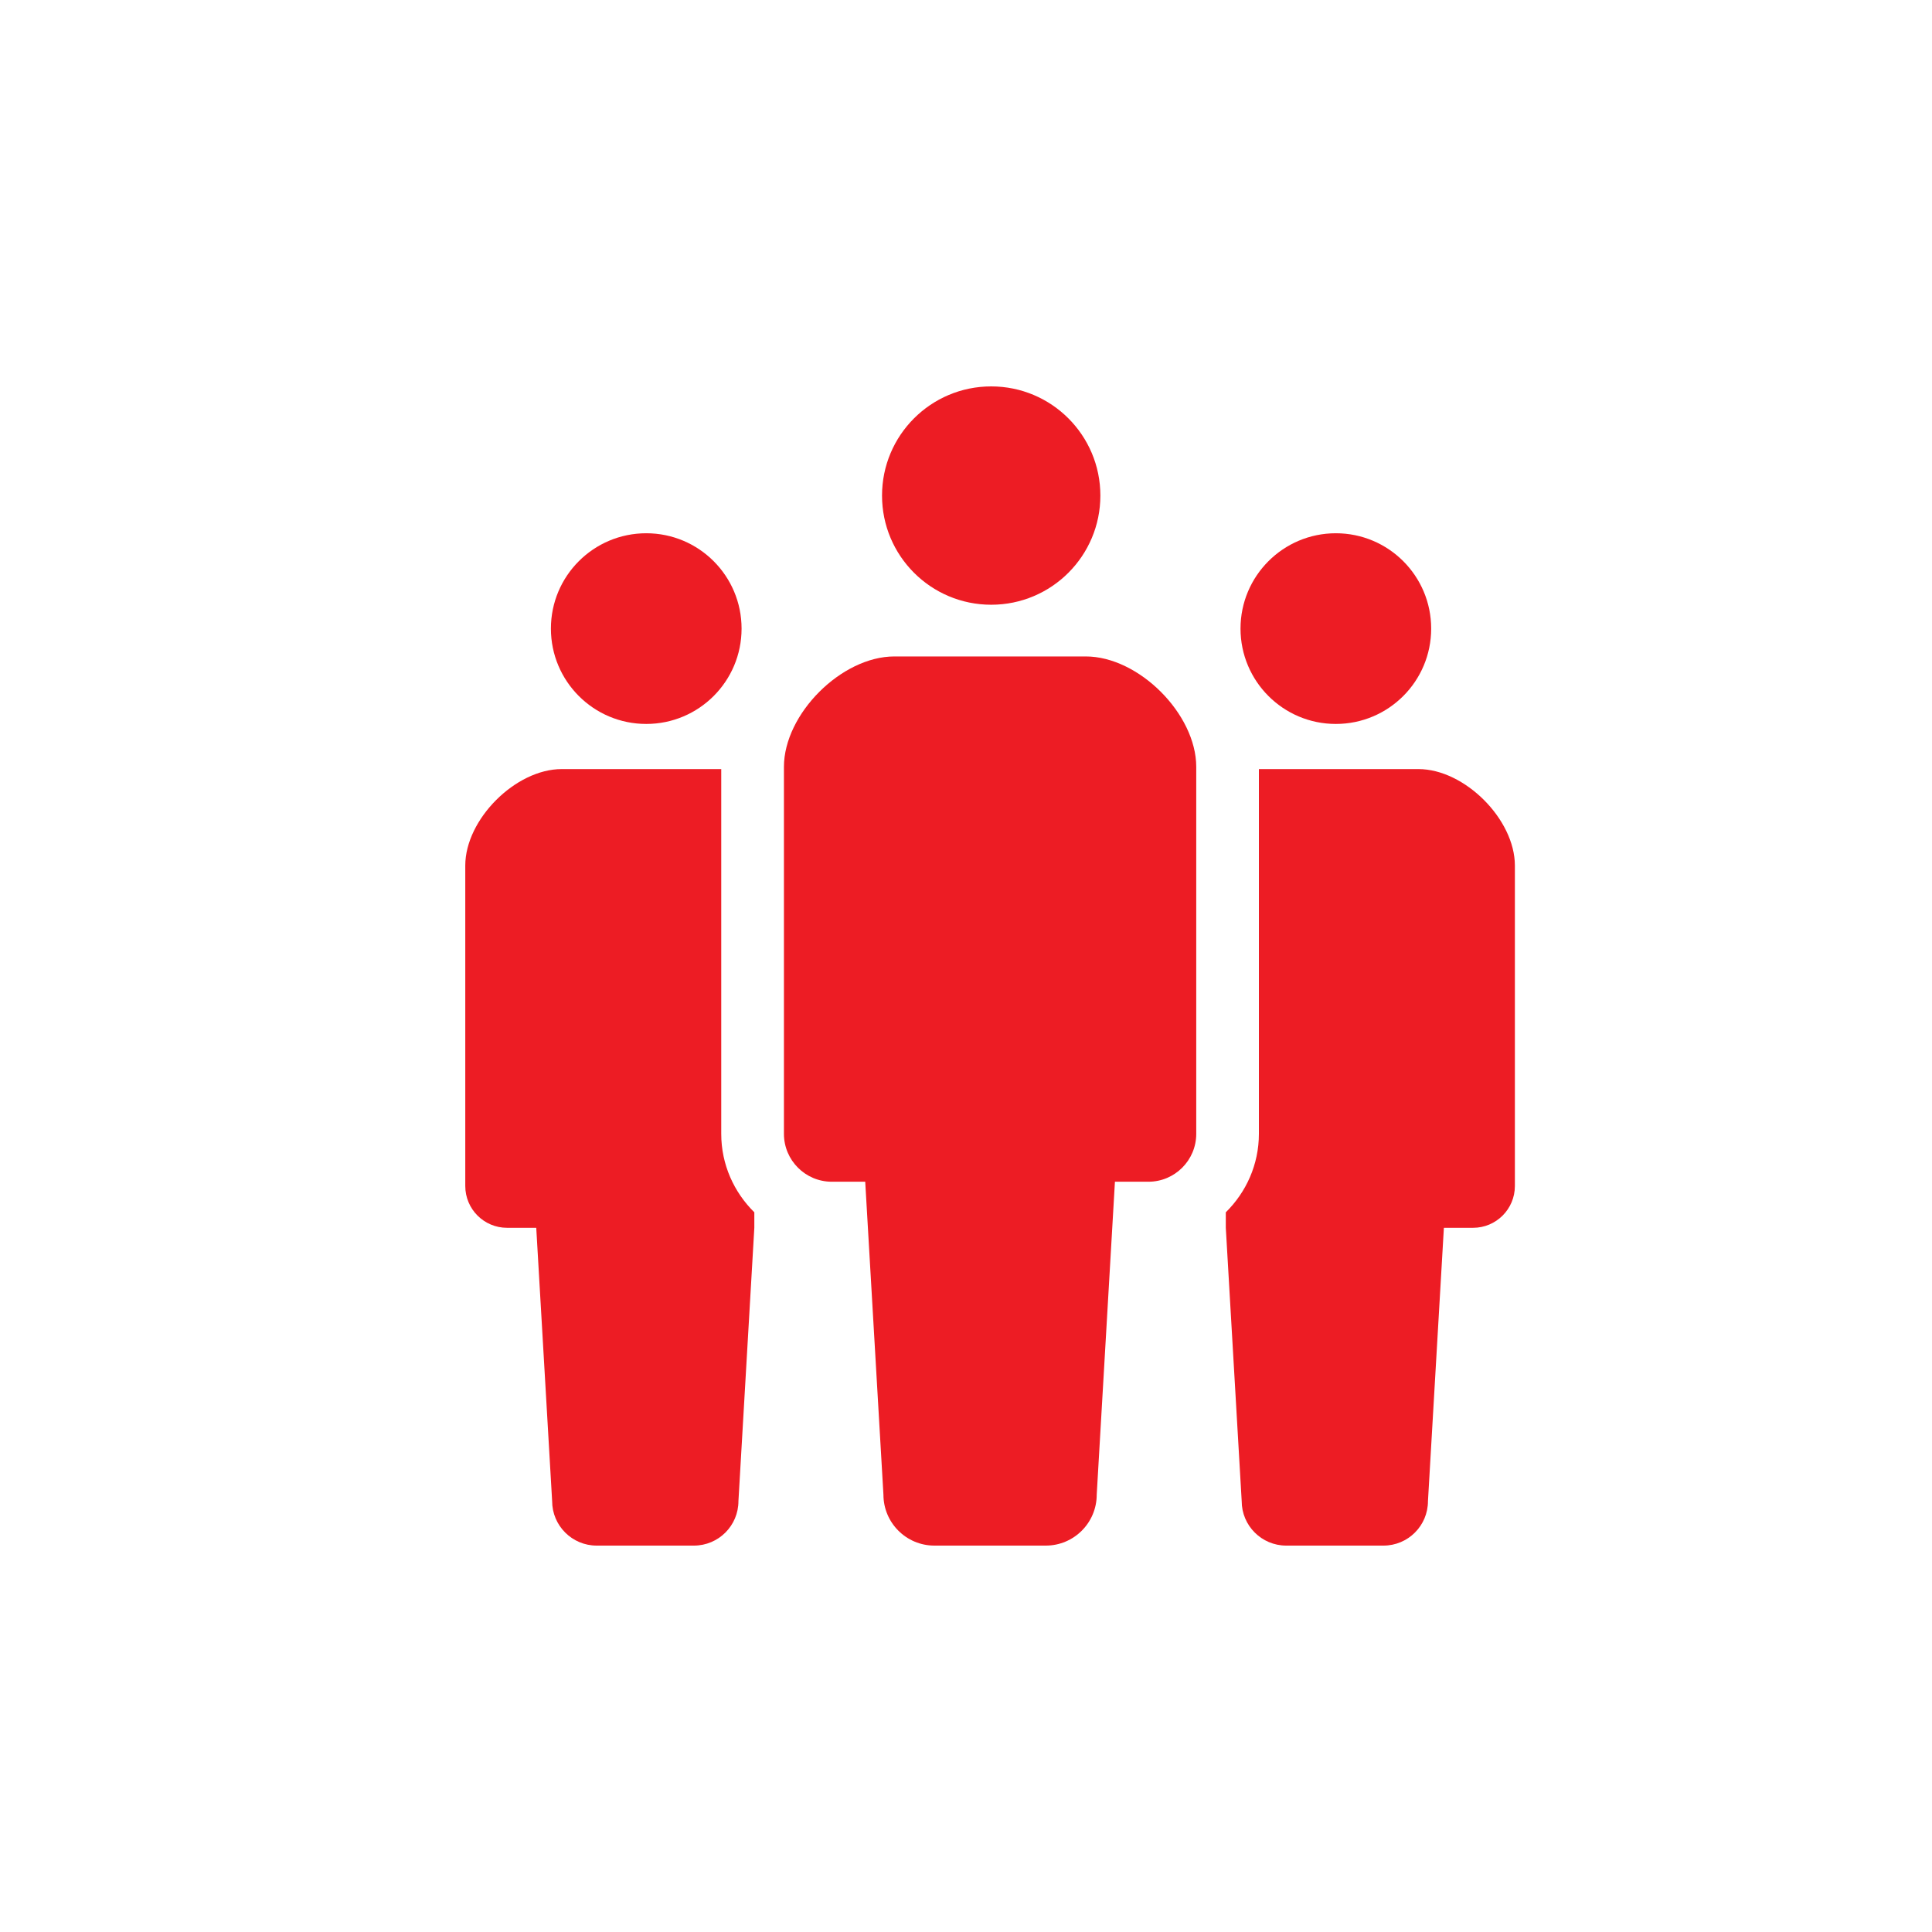
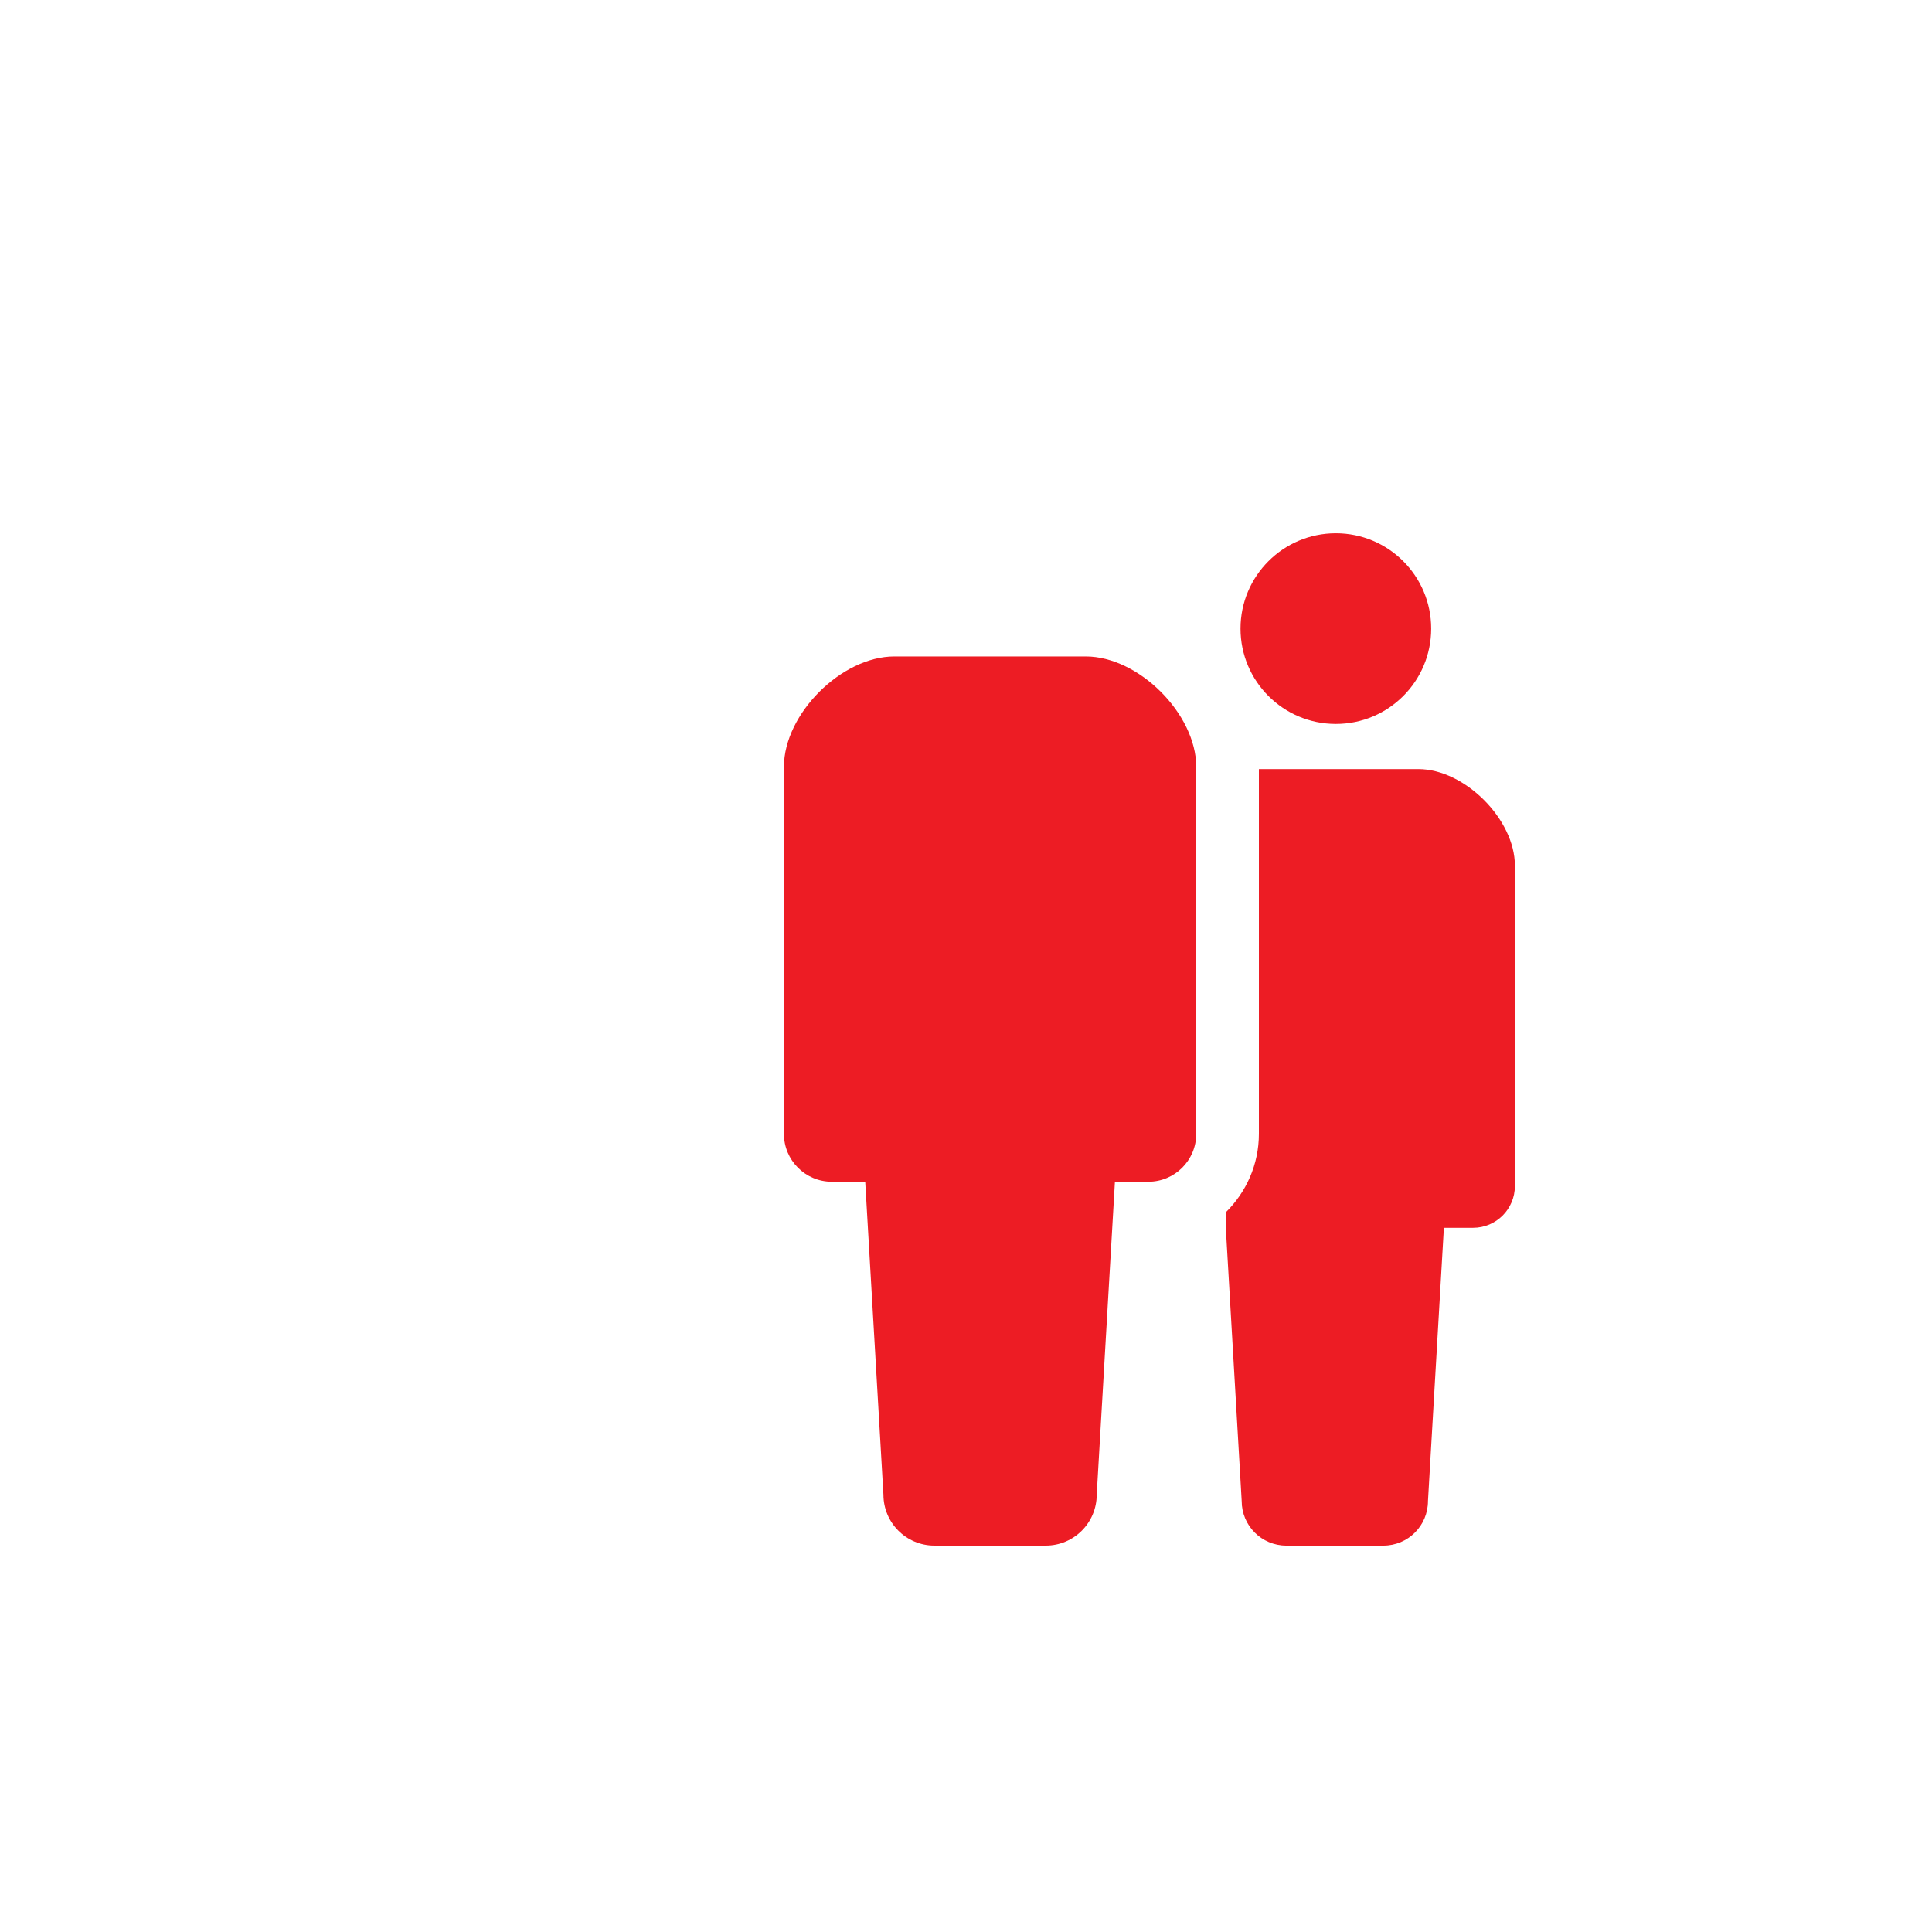
<svg xmlns="http://www.w3.org/2000/svg" width="80" height="80" viewBox="0 0 80 80" fill="none">
  <g clip-path="url(#clip0_4494_18397)">
-     <path d="M41.044 25.041C43.541 25.041 45.564 23.016 45.564 20.521C45.564 18.023 43.541 16 41.044 16C38.546 16 36.523 18.023 36.523 20.521C36.523 23.016 38.546 25.041 41.044 25.041Z" fill="#ED1C24" />
    <path d="M44.96 27.182H40.997H37.034C34.844 27.182 32.461 29.565 32.461 31.756V46.949C32.461 48.045 33.348 48.933 34.444 48.933C34.982 48.933 34.444 48.933 35.827 48.933L36.581 61.889C36.581 63.055 37.526 64 38.692 64C39.184 64 40.091 64 40.997 64C41.904 64 42.811 64 43.303 64C44.468 64 45.413 63.055 45.413 61.889L46.167 48.933C47.551 48.933 47.012 48.933 47.551 48.933C48.646 48.933 49.534 48.045 49.534 46.949V31.756C49.534 29.565 47.151 27.182 44.96 27.182Z" fill="#ED1C24" />
-     <path d="M26.76 29.977C28.941 29.977 30.707 28.209 30.707 26.029C30.707 23.849 28.941 22.081 26.76 22.081C24.578 22.081 22.812 23.849 22.812 26.029C22.812 28.209 24.578 29.977 26.76 29.977Z" fill="#ED1C24" />
    <path d="M55.314 29.977C57.496 29.977 59.262 28.209 59.262 26.029C59.262 23.849 57.496 22.081 55.314 22.081C53.135 22.081 51.367 23.849 51.367 26.029C51.367 28.209 53.135 29.977 55.314 29.977Z" fill="#ED1C24" />
-     <path d="M29.865 31.846H26.72H23.259C21.347 31.846 19.266 33.928 19.266 35.841V49.109C19.266 50.066 20.04 50.841 20.997 50.841C21.467 50.841 20.997 50.841 22.205 50.841L22.863 62.157C22.863 63.174 23.689 64 24.707 64C25.136 64 25.928 64 26.72 64C27.511 64 28.304 64 28.733 64C29.751 64 30.577 63.175 30.577 62.157L31.235 50.841V50.199C30.393 49.369 29.865 48.222 29.865 46.949V31.846Z" fill="#ED1C24" />
    <path d="M58.734 31.846H55.272H52.128V46.949C52.128 48.222 51.6 49.369 50.758 50.199V50.841L51.416 62.157C51.416 63.174 52.242 64 53.26 64C53.689 64 54.481 64 55.272 64C56.065 64 56.857 64 57.286 64C58.304 64 59.129 63.175 59.129 62.157L59.788 50.841C60.996 50.841 60.526 50.841 60.996 50.841C61.953 50.841 62.728 50.066 62.728 49.109V35.841C62.728 33.928 60.647 31.846 58.734 31.846Z" fill="#ED1C24" />
  </g>
  <defs>
    <clipPath id="clip0_4494_18397">
      <rect width="48" height="48" fill="white" transform="translate(16 16)" />
    </clipPath>
  </defs>
</svg>